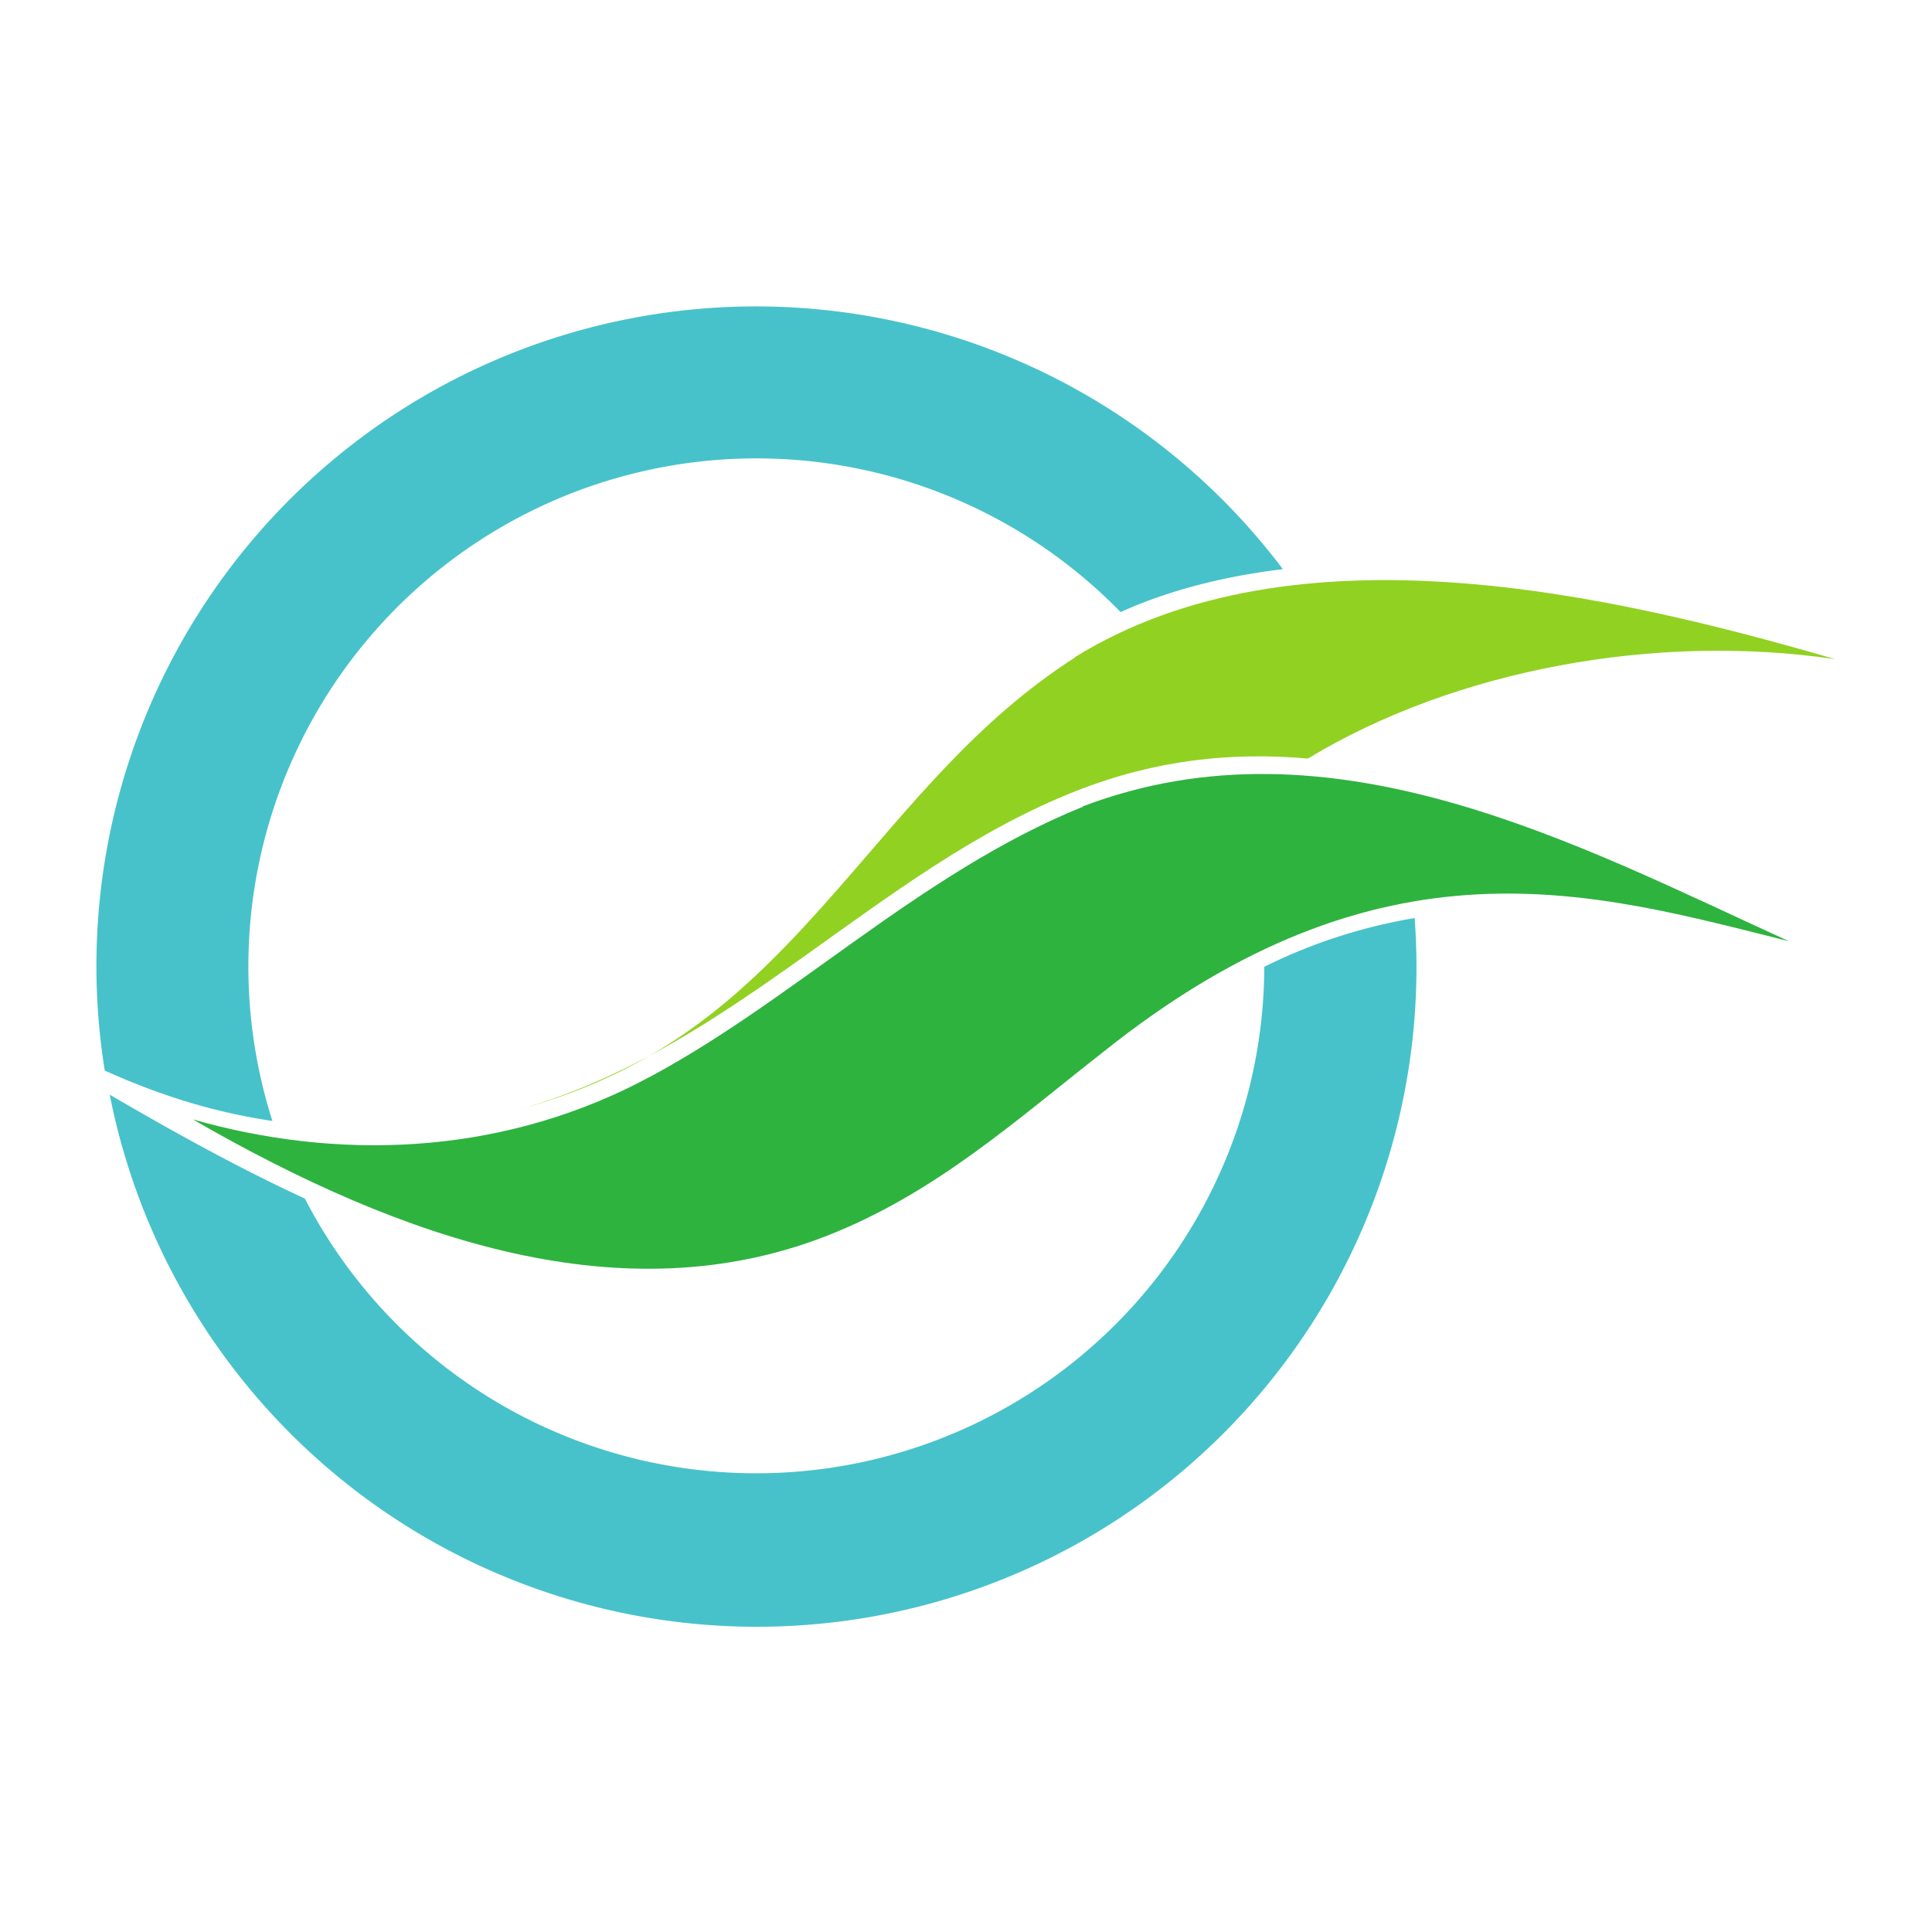
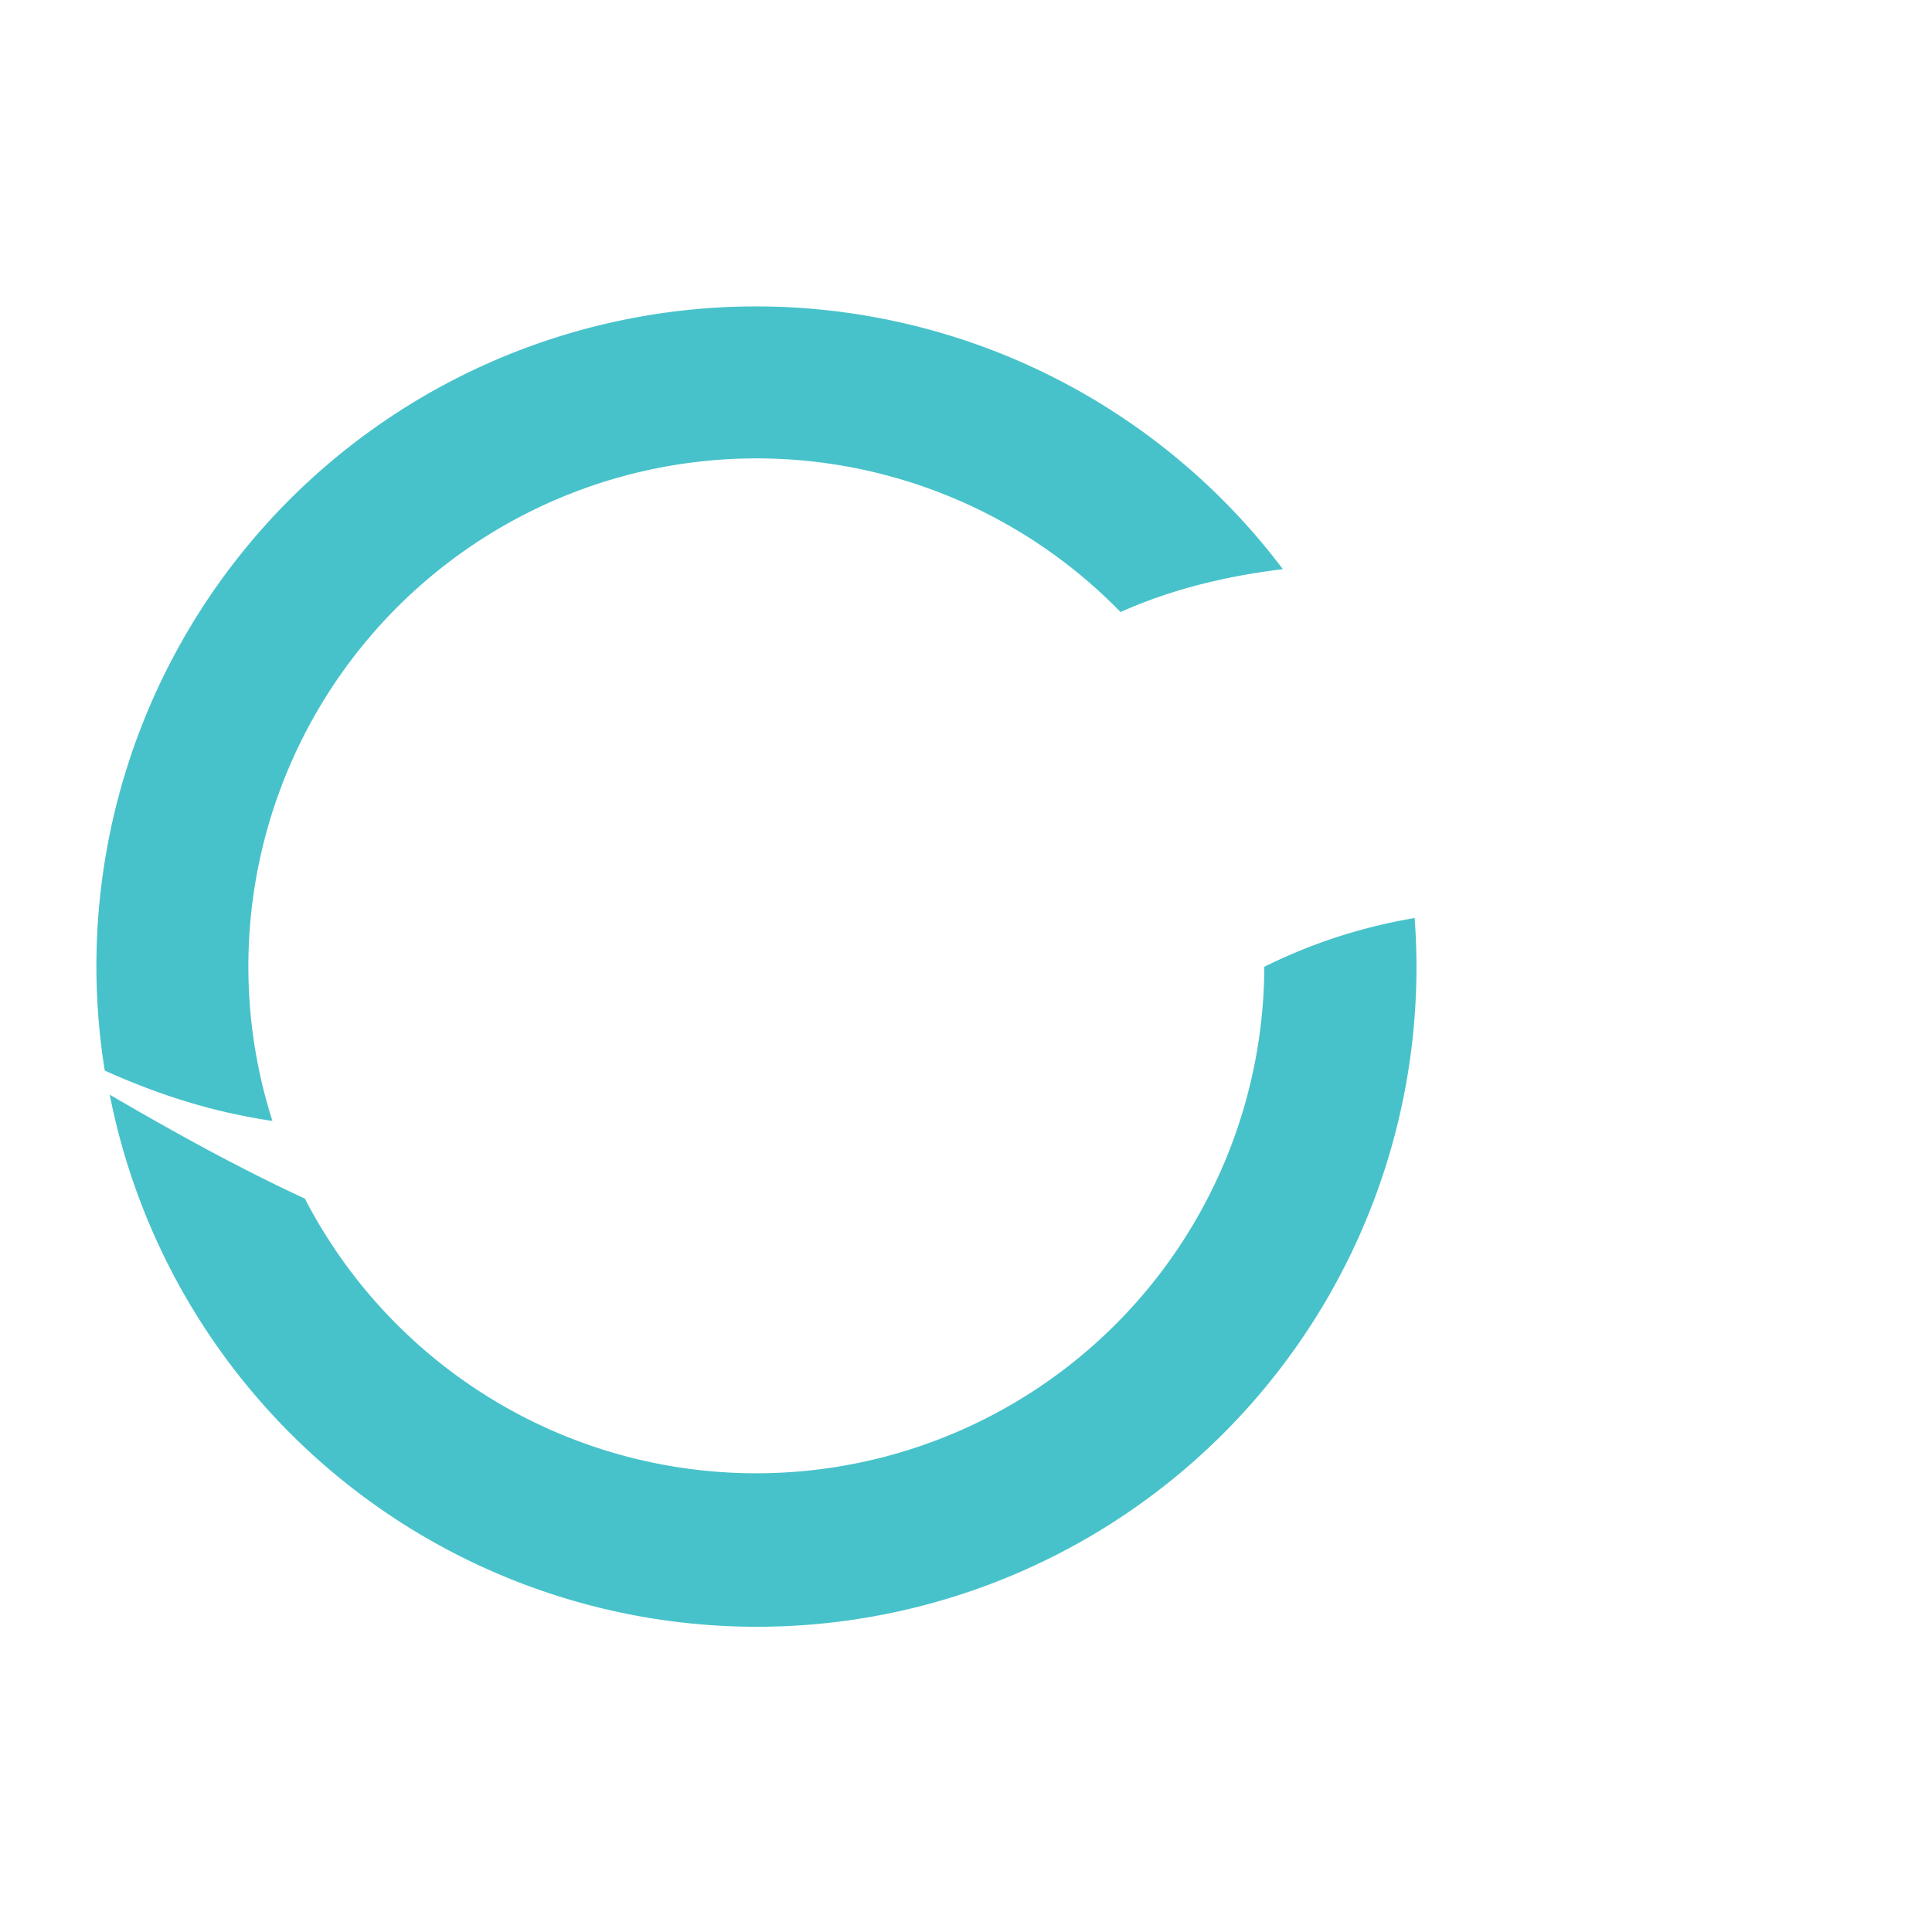
<svg xmlns="http://www.w3.org/2000/svg" width="500" height="500" version="1.2">
  <path d="m27.2 277.1c14.9 6.7 28.6 10.8 43.3 13a131.5 131.5 0 0 1 219.5-131.7c12.9-5.8 27.1-9.3 42-11.1a170.7 170.7 0 0 0-304.9 129.7zm338.8-39.5c-14.6 2.5-27.3 6.9-38.8 12.6a131.5 131.5 0 0 1-248.3 60c-17.5-8.1-34.4-17.5-50.5-26.9a170.7 170.7 0 0 0 337.7-45.8z" fill="#47c2ca" />
-   <path d="m278.3 170.1c-25.5 16.3-42.6 38.5-61.3 59.8-23.3 26.6-44.6 46.8-82.6 57.2 55.6-15.7 92.5-62.1 144.1-82.4 20.6-8.1 40-10.1 60-8.4 38-23 90-32.6 136.5-25.7-58.5-17-139.8-35.7-196.7-0.6z" fill="#91d121" />
-   <path d="m280.2 208.8c-42.7 17.3-76.2 51.5-114.7 71.3-37.5 19.2-78.8 20.1-115.6 9.6 55.1 31.8 111.7 50.5 163.9 30.2 28.2-11 49-29.9 71.4-47.4 72.6-58.2 127-41.6 177.8-28.9-54.6-24.9-118.4-59.4-182.8-34.9z" fill="#2eb33f" />
</svg>